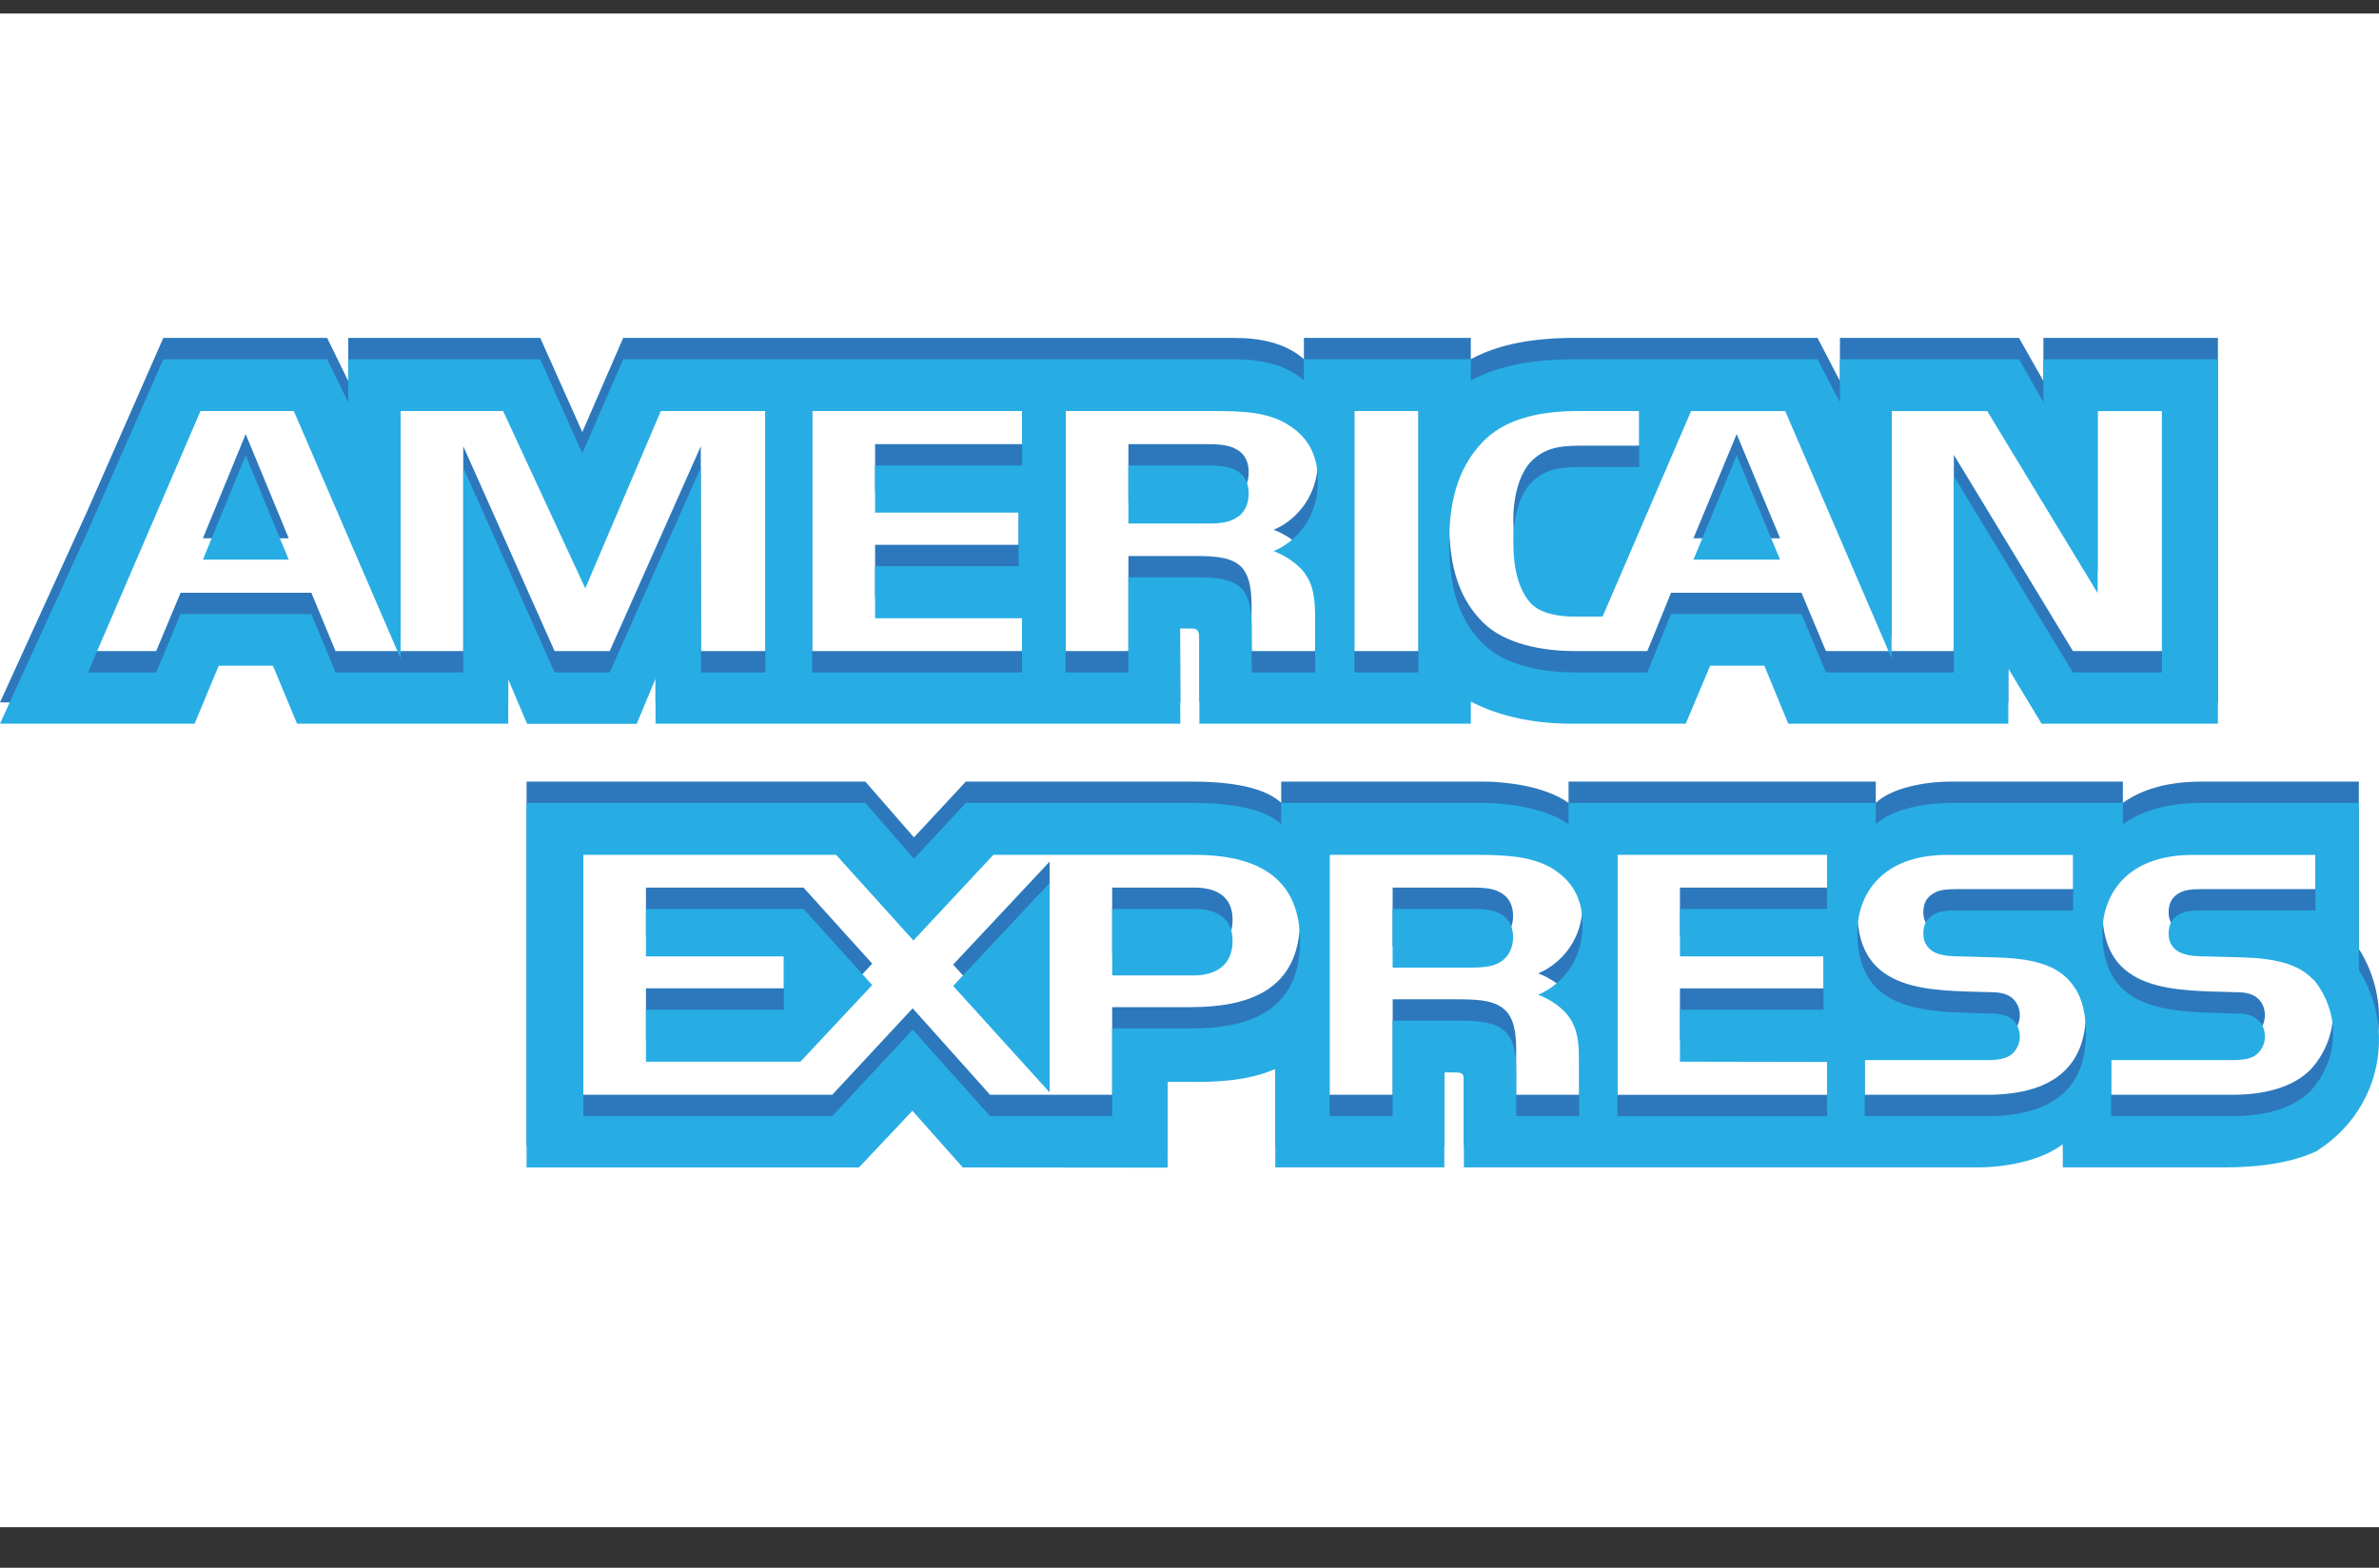
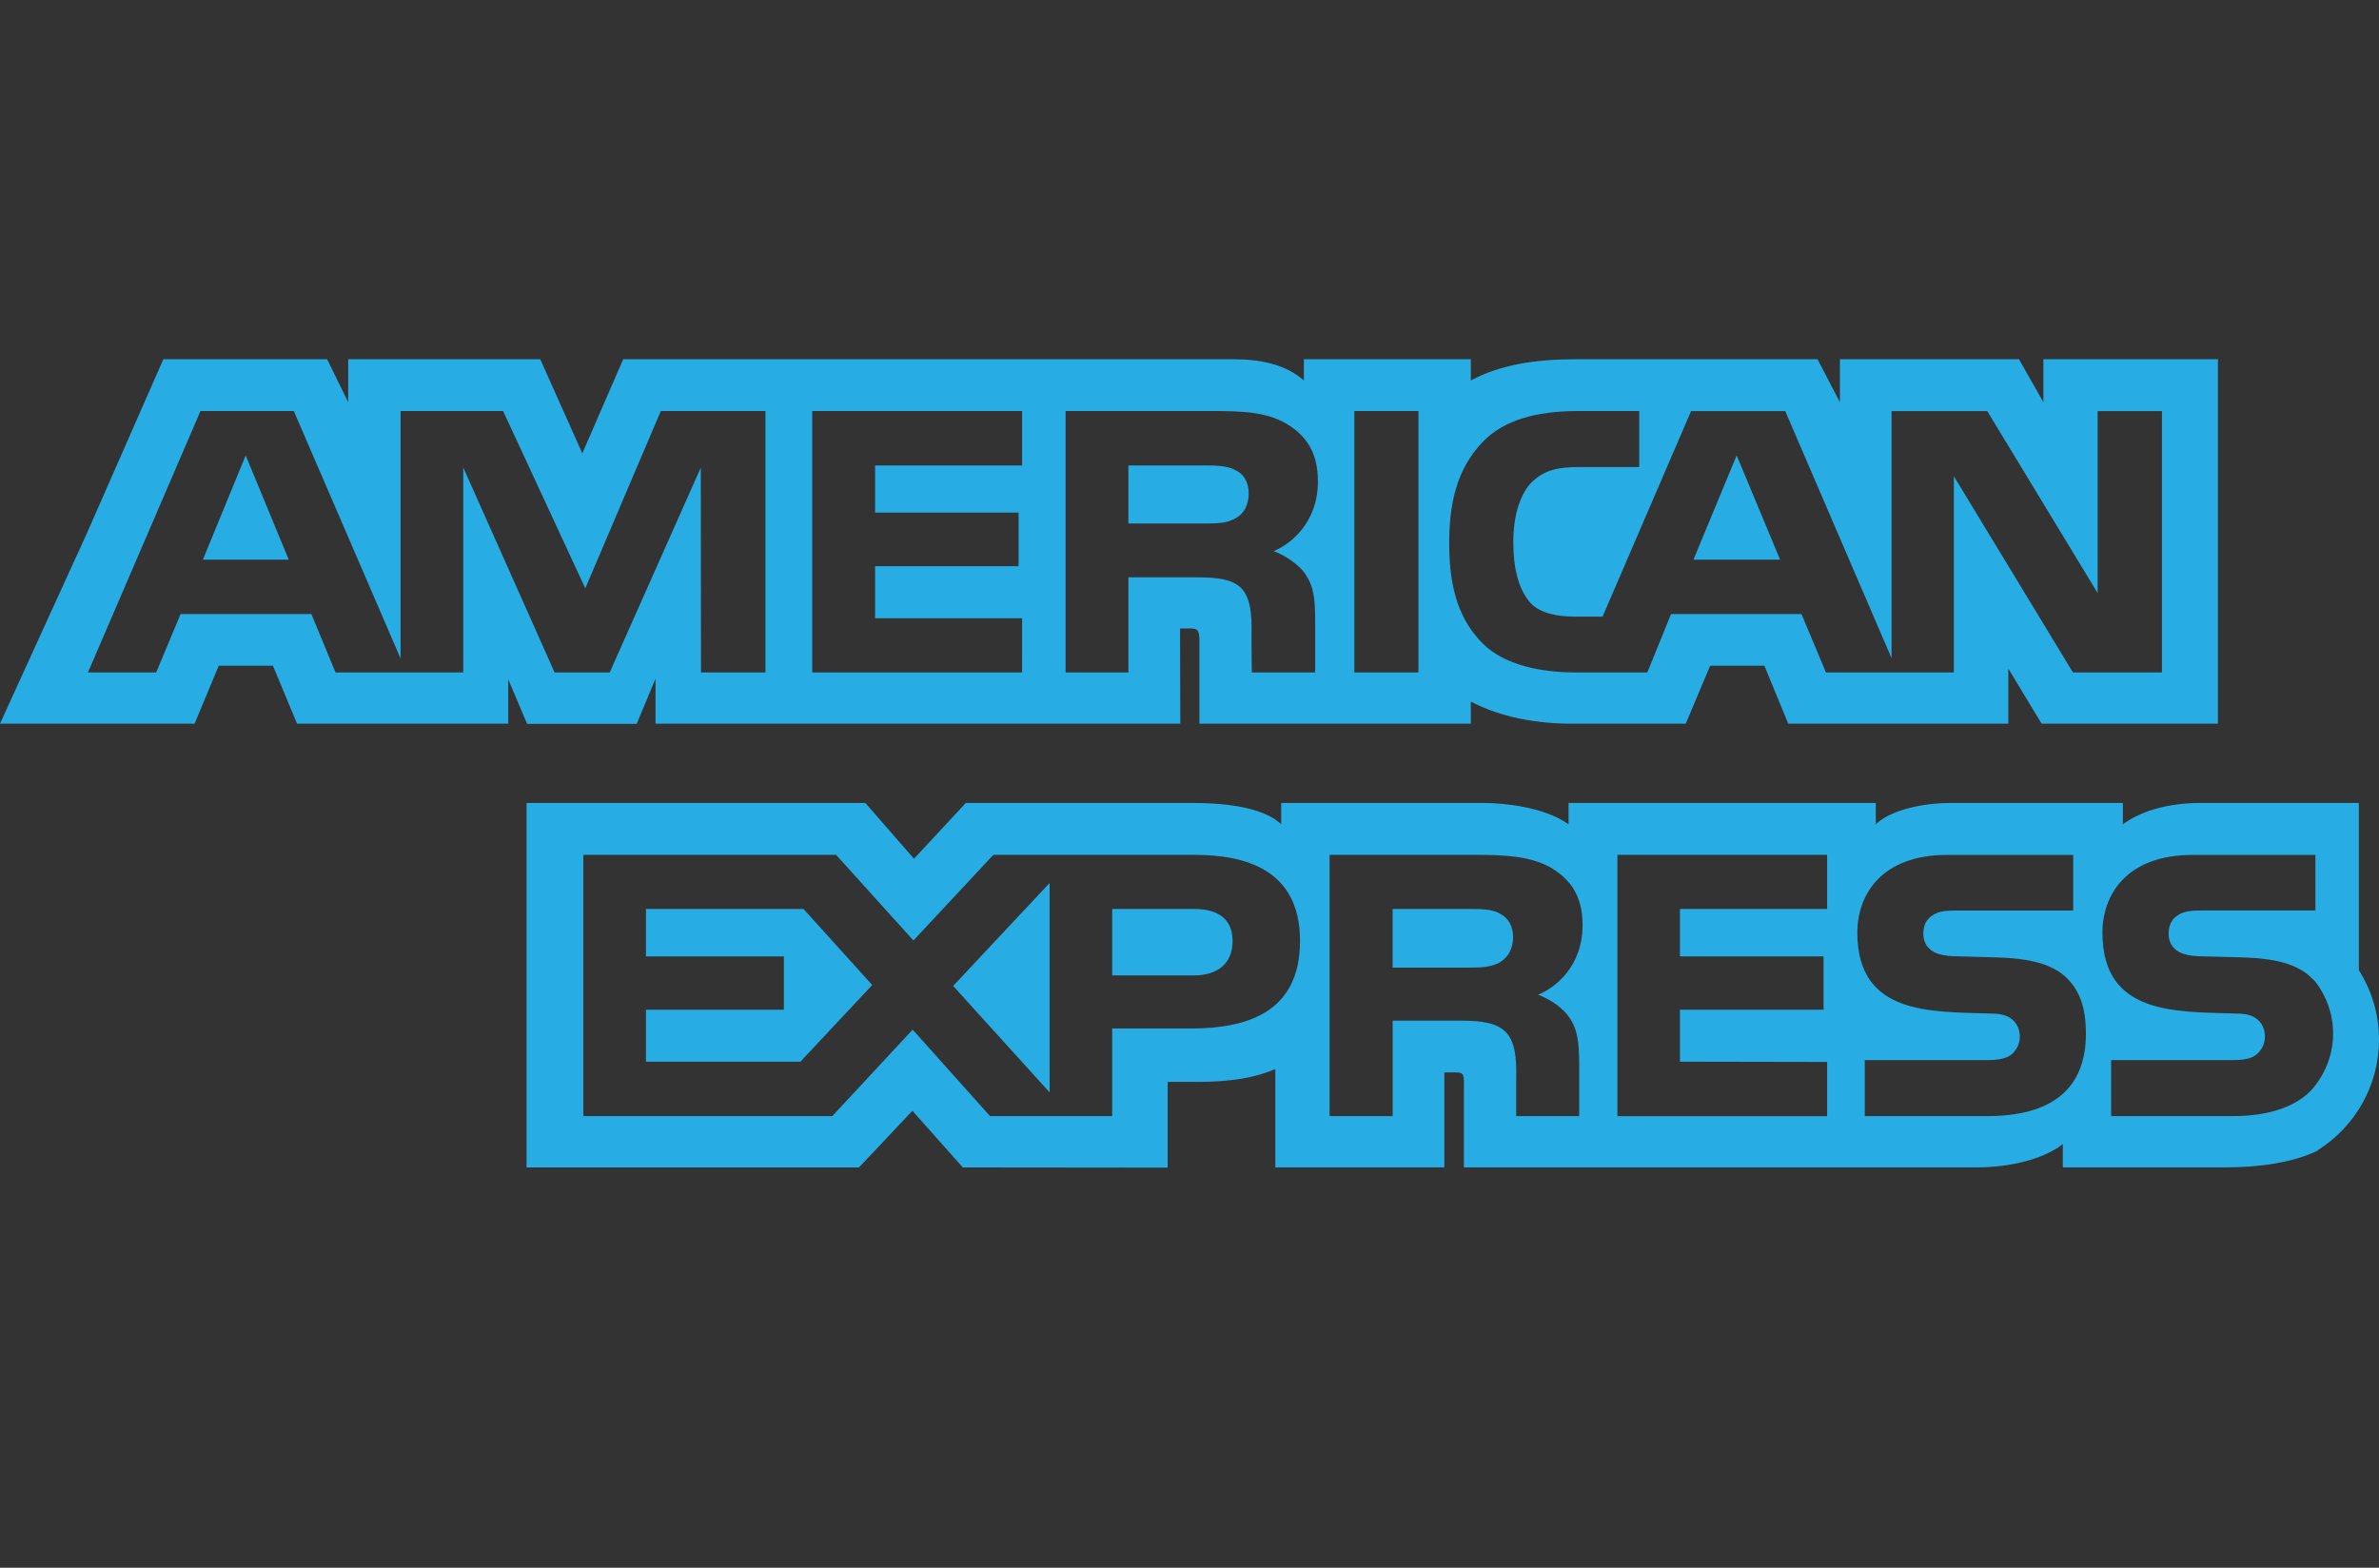
<svg xmlns="http://www.w3.org/2000/svg" width="44" height="29" viewBox="0 0 44 29" fill="none">
  <rect x="0" y="0" width="44" height="29" fill="#333333" stroke="none" />
-   <rect y="0.25" width="44" height="28" fill="white" />
-   <path d="M5.34 9.957L4.544 8.03L3.753 9.957H5.34ZM22.856 9.19C22.696 9.286 22.508 9.29 22.281 9.29H20.87V8.216H22.3C22.503 8.216 22.714 8.224 22.851 8.302C23.002 8.373 23.095 8.523 23.095 8.73C23.096 8.941 23.006 9.111 22.856 9.19ZM32.923 9.957L32.12 8.03L31.321 9.957H32.923ZM14.157 12.043H12.965L12.961 8.256L11.277 12.043H10.257L8.568 8.253V12.043H6.205L5.759 10.965H3.34L2.889 12.043H1.627L3.708 7.208H5.434L7.409 11.786V7.208H9.305L10.825 10.488L12.222 7.208H14.157V12.043ZM18.903 12.043H15.022V7.208H18.904V8.216H16.185V9.087H18.839V10.078H16.185V11.043H18.904L18.903 12.043ZM24.375 8.511C24.375 9.281 23.858 9.68 23.556 9.799C23.811 9.896 24.028 10.066 24.131 10.207C24.296 10.447 24.324 10.662 24.324 11.093V12.043H23.152L23.147 11.434C23.147 11.143 23.175 10.724 22.964 10.491C22.794 10.322 22.536 10.285 22.117 10.285H20.87V12.043H19.708V7.208H22.381C22.975 7.208 23.412 7.224 23.787 7.44C24.155 7.657 24.375 7.972 24.375 8.511ZM26.234 12.043H25.049V7.209H26.234V12.043ZM39.986 12.043H38.339L36.137 8.414V12.043H33.771L33.319 10.965H30.906L30.468 12.043H29.108C28.544 12.043 27.828 11.918 27.423 11.508C27.015 11.098 26.803 10.542 26.803 9.663C26.803 8.946 26.929 8.289 27.43 7.773C27.805 7.387 28.393 7.208 29.193 7.208H30.318V8.244H29.217C28.793 8.244 28.554 8.307 28.323 8.531C28.125 8.735 27.989 9.12 27.989 9.626C27.989 10.144 28.093 10.517 28.309 10.761C28.488 10.953 28.813 11.011 29.118 11.011H29.64L31.277 7.209H33.018L34.985 11.782V7.209H36.754L38.796 10.576V7.209H39.986V12.043ZM1.614 12.993H3.599L4.046 11.918H5.048L5.494 12.993H9.4V12.172L9.749 12.996H11.776L12.124 12.16V12.993H21.83L21.825 11.23H22.013C22.145 11.234 22.183 11.247 22.183 11.462V12.993H27.203V12.583C27.608 12.799 28.238 12.993 29.067 12.993H31.178L31.63 11.918H32.632L33.074 12.993H37.144V11.973L37.76 12.993H41.021V6.25H37.793V7.047L37.342 6.25H34.03V7.047L33.615 6.25H29.141C28.394 6.25 27.735 6.355 27.203 6.644V6.25H24.116V6.644C23.778 6.345 23.318 6.25 22.805 6.25H11.526L10.77 7.992L9.992 6.25H6.44V7.047L6.05 6.25H3.021L1.613 9.456L0 12.993H1.614Z" fill="#2D78BC" />
  <path d="M5.34 10.352L4.544 8.424L3.753 10.352H5.34ZM22.856 9.584C22.696 9.681 22.508 9.684 22.281 9.684H20.87V8.61H22.3C22.503 8.61 22.714 8.619 22.851 8.697C23.002 8.768 23.095 8.918 23.095 9.125C23.096 9.336 23.006 9.506 22.856 9.584ZM32.923 10.352L32.12 8.424L31.321 10.352H32.923ZM14.157 12.438H12.965L12.961 8.651L11.277 12.438H10.257L8.568 8.648V12.438H6.205L5.759 11.359H3.34L2.889 12.438H1.627L3.708 7.603H5.434L7.409 12.181V7.603H9.305L10.825 10.883L12.222 7.603H14.157V12.438ZM18.903 12.438H15.022V7.603H18.904V8.61H16.185V9.482H18.839V10.473H16.185V11.437H18.904L18.903 12.438ZM24.375 8.906C24.375 9.676 23.858 10.075 23.556 10.194C23.811 10.291 24.028 10.461 24.131 10.602C24.296 10.841 24.324 11.057 24.324 11.488V12.438H23.152L23.147 11.828C23.147 11.537 23.175 11.118 22.964 10.886C22.794 10.716 22.536 10.679 22.117 10.679H20.87V12.438H19.708V7.603H22.381C22.975 7.603 23.412 7.618 23.787 7.835C24.155 8.051 24.375 8.366 24.375 8.906ZM26.234 12.438H25.049V7.603H26.234V12.438ZM39.986 12.438H38.339L36.137 8.809V12.438H33.771L33.319 11.359H30.906L30.468 12.438H29.108C28.544 12.438 27.828 12.314 27.423 11.903C27.015 11.493 26.803 10.937 26.803 10.057C26.803 9.341 26.929 8.684 27.43 8.168C27.805 7.781 28.393 7.603 29.193 7.603H30.318V8.639H29.217C28.793 8.639 28.554 8.701 28.323 8.926C28.125 9.13 27.989 9.515 27.989 10.021C27.989 10.539 28.093 10.912 28.309 11.156C28.488 11.347 28.813 11.406 29.118 11.406H29.64L31.277 7.604H33.018L34.985 12.176V7.604H36.754L38.796 10.97V7.604H39.986V12.438ZM1.614 13.387H3.599L4.046 12.314H5.048L5.494 13.387H9.4V12.567L9.749 13.39H11.776L12.124 12.554V13.387H21.83L21.825 11.625H22.013C22.145 11.629 22.183 11.642 22.183 11.857V13.387H27.203V12.977C27.608 13.193 28.238 13.387 29.067 13.387H31.178L31.63 12.314H32.632L33.074 13.387H37.144V12.367L37.76 13.387H41.021V6.645H37.793V7.441L37.342 6.645H34.03V7.441L33.615 6.645H29.141C28.394 6.645 27.735 6.749 27.203 7.039V6.645H24.116V7.039C23.778 6.74 23.318 6.645 22.805 6.645H11.526L10.77 8.386L9.992 6.645H6.44V7.441L6.05 6.645H3.021L1.613 9.851L0 13.387H1.614Z" fill="#27ADE4" />
-   <path d="M43.627 17.551V14.458H40.717C40.068 14.458 39.596 14.612 39.263 14.852V14.458H36.081C35.572 14.458 34.975 14.583 34.693 14.852V14.458H29.011V14.852C28.558 14.528 27.795 14.458 27.444 14.458H23.696V14.852C23.338 14.508 22.543 14.458 22.058 14.458H17.863L16.904 15.49L16.005 14.458H9.739V21.2H15.887L16.875 20.152L17.807 21.2L21.596 21.203V19.617H21.968C22.471 19.625 23.064 19.605 23.587 19.381V21.199H26.713V19.442H26.864C27.057 19.442 27.075 19.45 27.075 19.641V21.199H36.569C37.172 21.199 37.803 21.046 38.152 20.768V21.199H41.163C41.79 21.199 42.402 21.112 42.868 20.889V20.881C43.548 20.451 44 19.697 44 18.836C44.001 18.364 43.863 17.924 43.627 17.551ZM22.02 18.63H20.57V20.251H18.311L16.88 18.651L15.393 20.251H10.789V15.419H15.464L16.894 17.002L18.372 15.419H22.086C23.008 15.419 24.044 15.672 24.044 17.01C24.044 18.353 23.037 18.63 22.02 18.63ZM29.015 18.411C29.18 18.647 29.203 18.867 29.208 19.293V20.251H28.042V19.646C28.042 19.356 28.07 18.925 27.853 18.7C27.683 18.527 27.425 18.485 27 18.485H25.758V20.251H24.591V15.419H27.274C27.863 15.419 28.291 15.444 28.672 15.647C29.04 15.867 29.27 16.168 29.27 16.72C29.27 17.491 28.752 17.885 28.447 18.005C28.704 18.1 28.916 18.27 29.015 18.411ZM33.793 16.418H31.071V17.297H33.727V18.283H31.071V19.244L33.793 19.249V20.252H29.914V15.419H33.793V16.418ZM36.753 20.251H34.489V19.215H36.744C36.965 19.215 37.121 19.186 37.22 19.095C37.298 19.021 37.357 18.912 37.357 18.781C37.357 18.64 37.295 18.528 37.214 18.46C37.125 18.386 37.003 18.353 36.801 18.353C35.714 18.317 34.352 18.387 34.352 16.857C34.352 16.156 34.796 15.419 36.014 15.419H38.344V16.447H36.212C36.001 16.447 35.864 16.455 35.747 16.534C35.62 16.613 35.572 16.728 35.572 16.882C35.572 17.064 35.681 17.189 35.827 17.243C35.949 17.284 36.081 17.297 36.279 17.297L36.904 17.314C37.535 17.329 37.969 17.438 38.232 17.702C38.459 17.935 38.579 18.228 38.579 18.726C38.579 19.766 37.925 20.251 36.753 20.251ZM42.735 19.784C42.429 20.092 41.935 20.251 41.291 20.251H39.046V19.215H41.282C41.504 19.215 41.659 19.186 41.752 19.095C41.833 19.021 41.89 18.912 41.89 18.781C41.89 18.64 41.833 18.528 41.748 18.46C41.663 18.386 41.541 18.353 41.338 18.353C40.247 18.317 38.885 18.387 38.885 16.857C38.885 16.156 39.332 15.419 40.553 15.419H42.824V16.447H40.75C40.539 16.447 40.398 16.455 40.28 16.534C40.157 16.612 40.109 16.728 40.109 16.882C40.109 17.064 40.213 17.188 40.364 17.242C40.487 17.284 40.618 17.297 40.812 17.297L41.441 17.314C42.077 17.329 42.502 17.438 42.76 17.703C42.807 17.739 42.836 17.781 42.868 17.822C42.855 17.805 42.842 17.789 42.829 17.772C43.03 18.036 43.151 18.365 43.151 18.722C43.151 19.132 42.992 19.503 42.735 19.784ZM14.861 16.418L16.132 17.826L14.804 19.244H11.947V18.282H14.498V17.297H11.947V16.418H14.861ZM17.629 17.843L19.413 15.938V19.812L17.629 17.843ZM22.797 17.011C22.797 17.43 22.519 17.649 22.072 17.649H20.57V16.418H22.087C22.506 16.418 22.797 16.588 22.797 17.011ZM27.985 16.94C27.985 17.147 27.895 17.314 27.743 17.404C27.588 17.496 27.396 17.503 27.17 17.503H25.757V16.418H27.188C27.396 16.418 27.603 16.423 27.743 16.506C27.895 16.584 27.985 16.733 27.985 16.94Z" fill="#2D78BC" />
  <path d="M43.627 17.946V14.853H40.717C40.068 14.853 39.596 15.008 39.263 15.247V14.853H36.081C35.572 14.853 34.975 14.978 34.693 15.247V14.853H29.011V15.247C28.558 14.923 27.795 14.853 27.444 14.853H23.696V15.247C23.338 14.903 22.543 14.853 22.058 14.853H17.863L16.904 15.885L16.005 14.853H9.739V21.595H15.887L16.875 20.547L17.807 21.595L21.596 21.599V20.012H21.968C22.471 20.02 23.064 20 23.587 19.775V21.594H26.713V19.837H26.864C27.057 19.837 27.075 19.845 27.075 20.036V21.594H36.569C37.172 21.594 37.803 21.441 38.152 21.163V21.594H41.163C41.79 21.594 42.402 21.507 42.868 21.284V21.276C43.548 20.846 44 20.092 44 19.231C44.001 18.759 43.863 18.319 43.627 17.946ZM22.02 19.025H20.57V20.646H18.311L16.88 19.046L15.393 20.646H10.789V15.813H15.464L16.894 17.397L18.372 15.813H22.086C23.008 15.813 24.044 16.067 24.044 17.405C24.044 18.748 23.037 19.025 22.02 19.025ZM29.015 18.806C29.18 19.041 29.203 19.262 29.208 19.688V20.646H28.042V20.041C28.042 19.751 28.07 19.32 27.853 19.095C27.683 18.923 27.425 18.88 27 18.88H25.758V20.646H24.591V15.813H27.274C27.863 15.813 28.291 15.839 28.672 16.042C29.04 16.262 29.27 16.563 29.27 17.114C29.27 17.886 28.752 18.28 28.447 18.4C28.704 18.495 28.916 18.665 29.015 18.806ZM33.793 16.814H31.071V17.692H33.727V18.678H31.071V19.639L33.793 19.644V20.647H29.914V15.813H33.793V16.814ZM36.753 20.646H34.489V19.61H36.744C36.965 19.61 37.121 19.582 37.22 19.49C37.298 19.416 37.357 19.306 37.357 19.176C37.357 19.034 37.295 18.923 37.214 18.856C37.125 18.781 37.003 18.748 36.801 18.748C35.714 18.712 34.352 18.781 34.352 17.252C34.352 16.551 34.796 15.814 36.014 15.814H38.344V16.843H36.212C36.001 16.843 35.864 16.85 35.747 16.929C35.62 17.008 35.572 17.123 35.572 17.277C35.572 17.459 35.681 17.583 35.827 17.637C35.949 17.679 36.081 17.692 36.279 17.692L36.904 17.71C37.535 17.724 37.969 17.833 38.232 18.098C38.459 18.329 38.579 18.624 38.579 19.12C38.579 20.161 37.925 20.646 36.753 20.646ZM42.735 20.18C42.429 20.487 41.935 20.646 41.291 20.646H39.046V19.61H41.282C41.504 19.61 41.659 19.582 41.752 19.49C41.833 19.416 41.89 19.306 41.89 19.176C41.89 19.034 41.833 18.923 41.748 18.856C41.663 18.781 41.541 18.748 41.338 18.748C40.247 18.712 38.885 18.781 38.885 17.252C38.885 16.551 39.332 15.814 40.553 15.814H42.824V16.842H40.75C40.539 16.842 40.398 16.85 40.28 16.93C40.157 17.007 40.109 17.124 40.109 17.277C40.109 17.46 40.213 17.583 40.364 17.637C40.487 17.68 40.618 17.692 40.812 17.692L41.441 17.709C42.077 17.724 42.502 17.833 42.76 18.098C42.807 18.135 42.836 18.176 42.868 18.217C42.855 18.2 42.842 18.184 42.829 18.167C43.03 18.431 43.151 18.76 43.151 19.118C43.151 19.527 42.992 19.899 42.735 20.18ZM14.861 16.814L16.132 18.221L14.804 19.639H11.947V18.678H14.498V17.692H11.947V16.814H14.861ZM17.629 18.238L19.413 16.333V20.207L17.629 18.238ZM22.797 17.406C22.797 17.825 22.519 18.044 22.072 18.044H20.57V16.814H22.087C22.506 16.814 22.797 16.983 22.797 17.406ZM27.985 17.336C27.985 17.542 27.895 17.709 27.743 17.799C27.588 17.89 27.396 17.899 27.17 17.899H25.757V16.814H27.188C27.396 16.814 27.603 16.818 27.743 16.901C27.895 16.979 27.985 17.128 27.985 17.336Z" fill="#27ADE4" />
</svg>